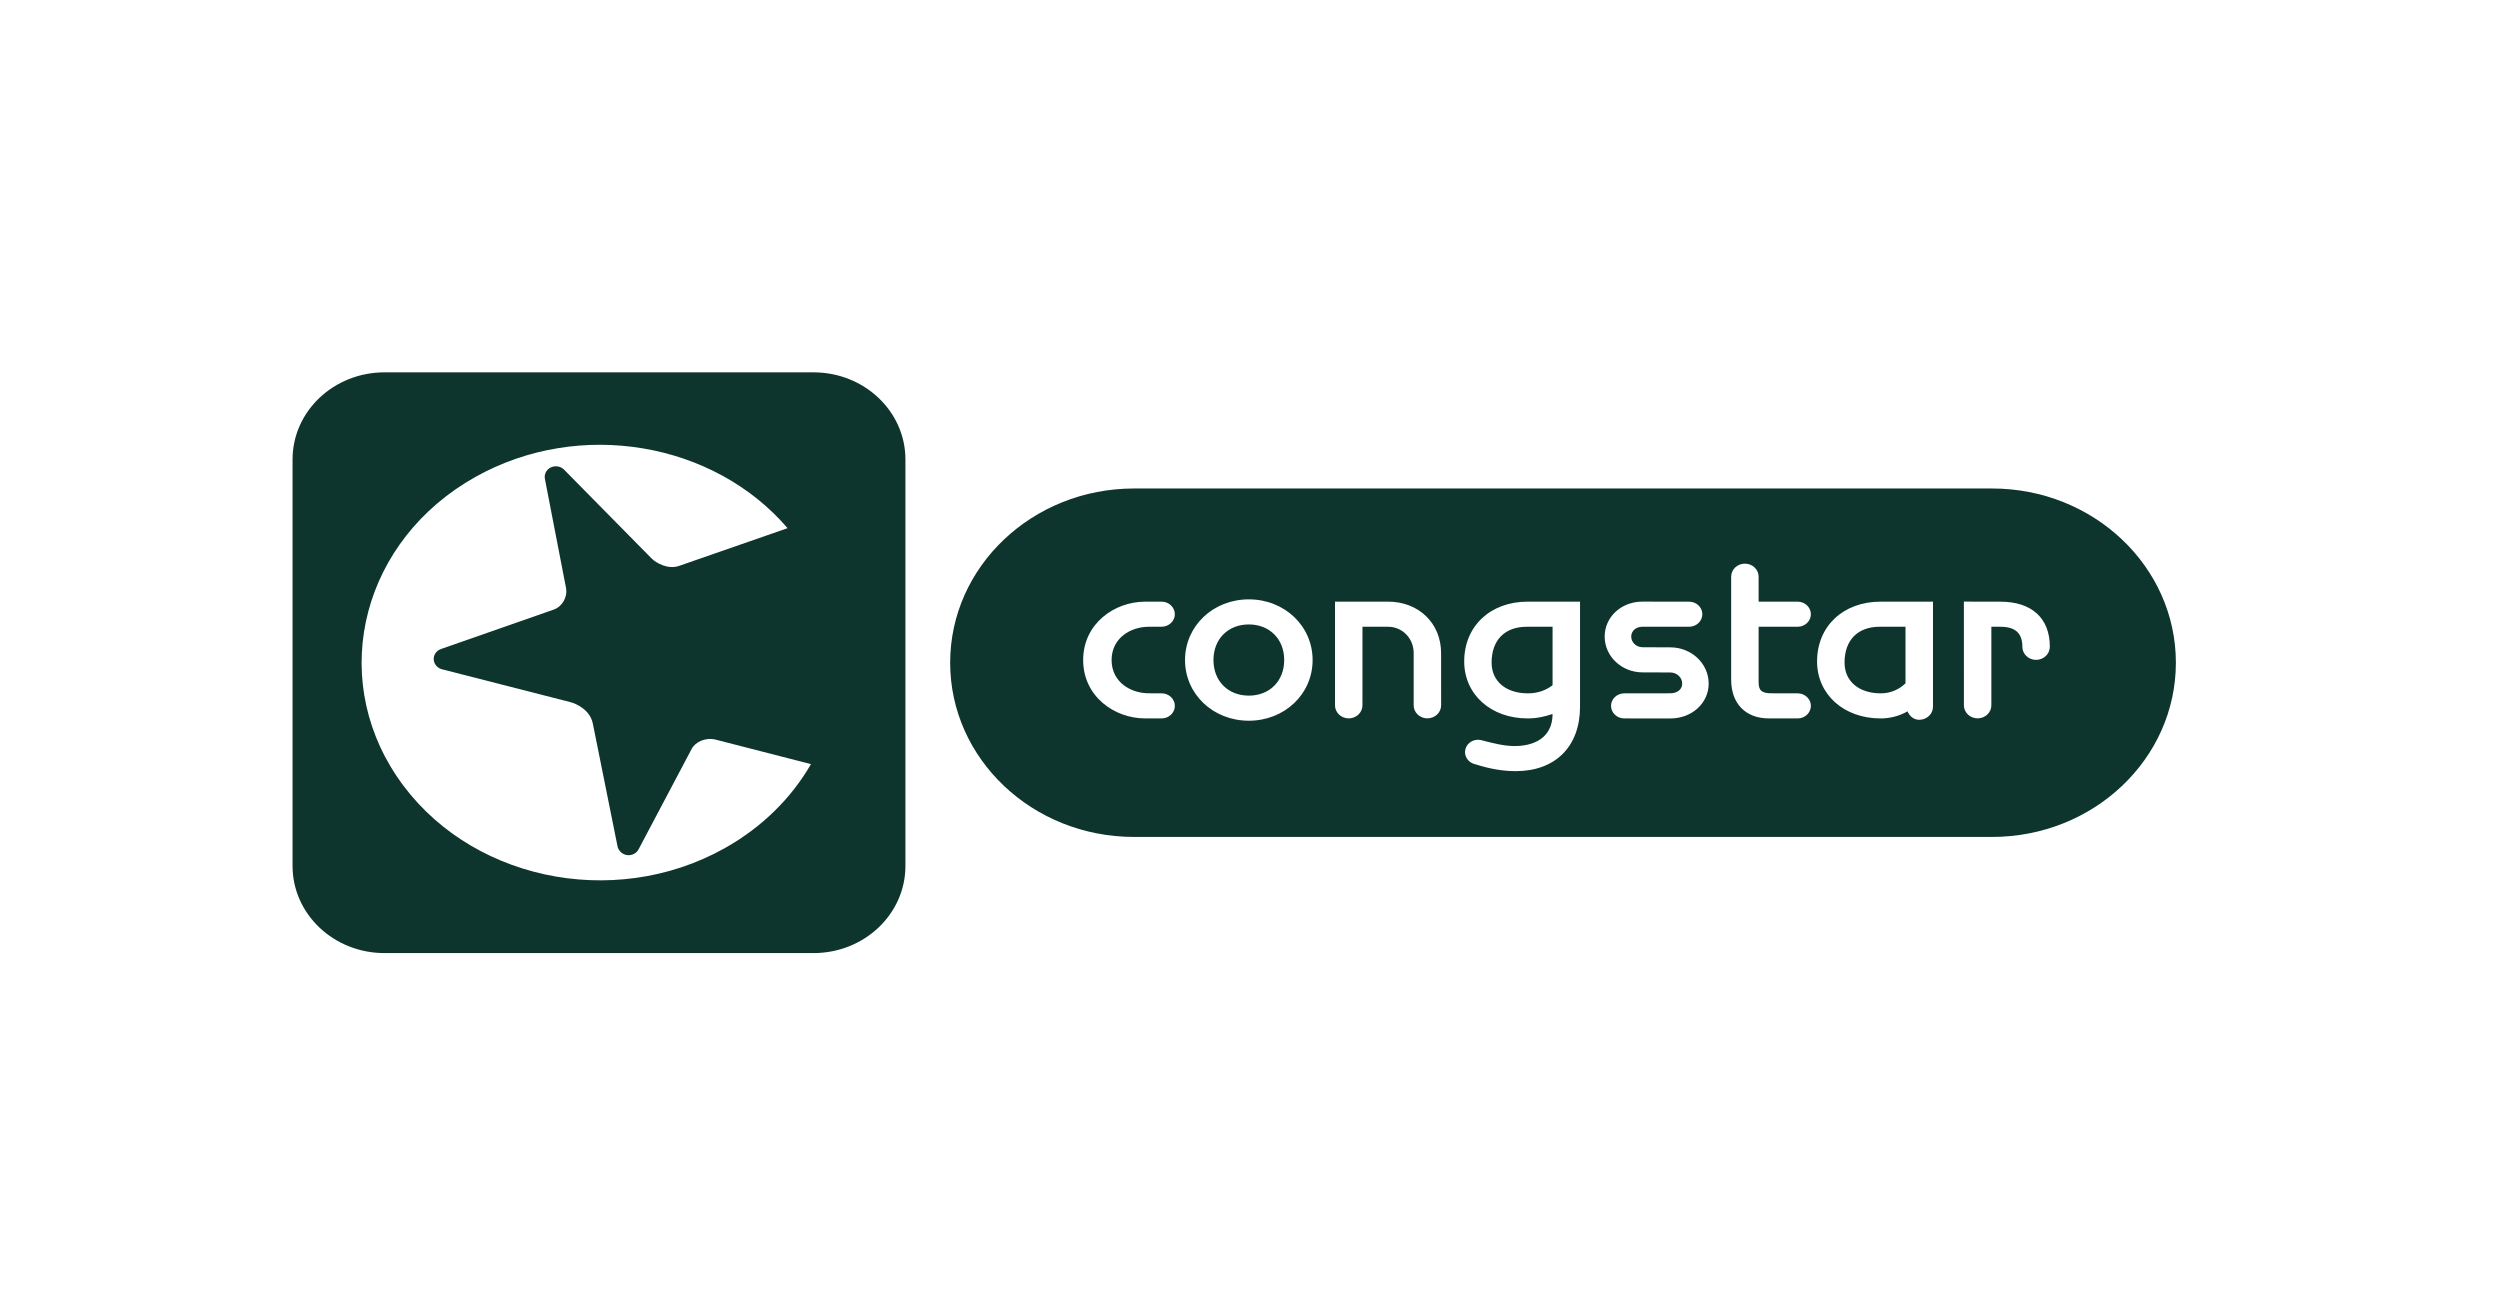
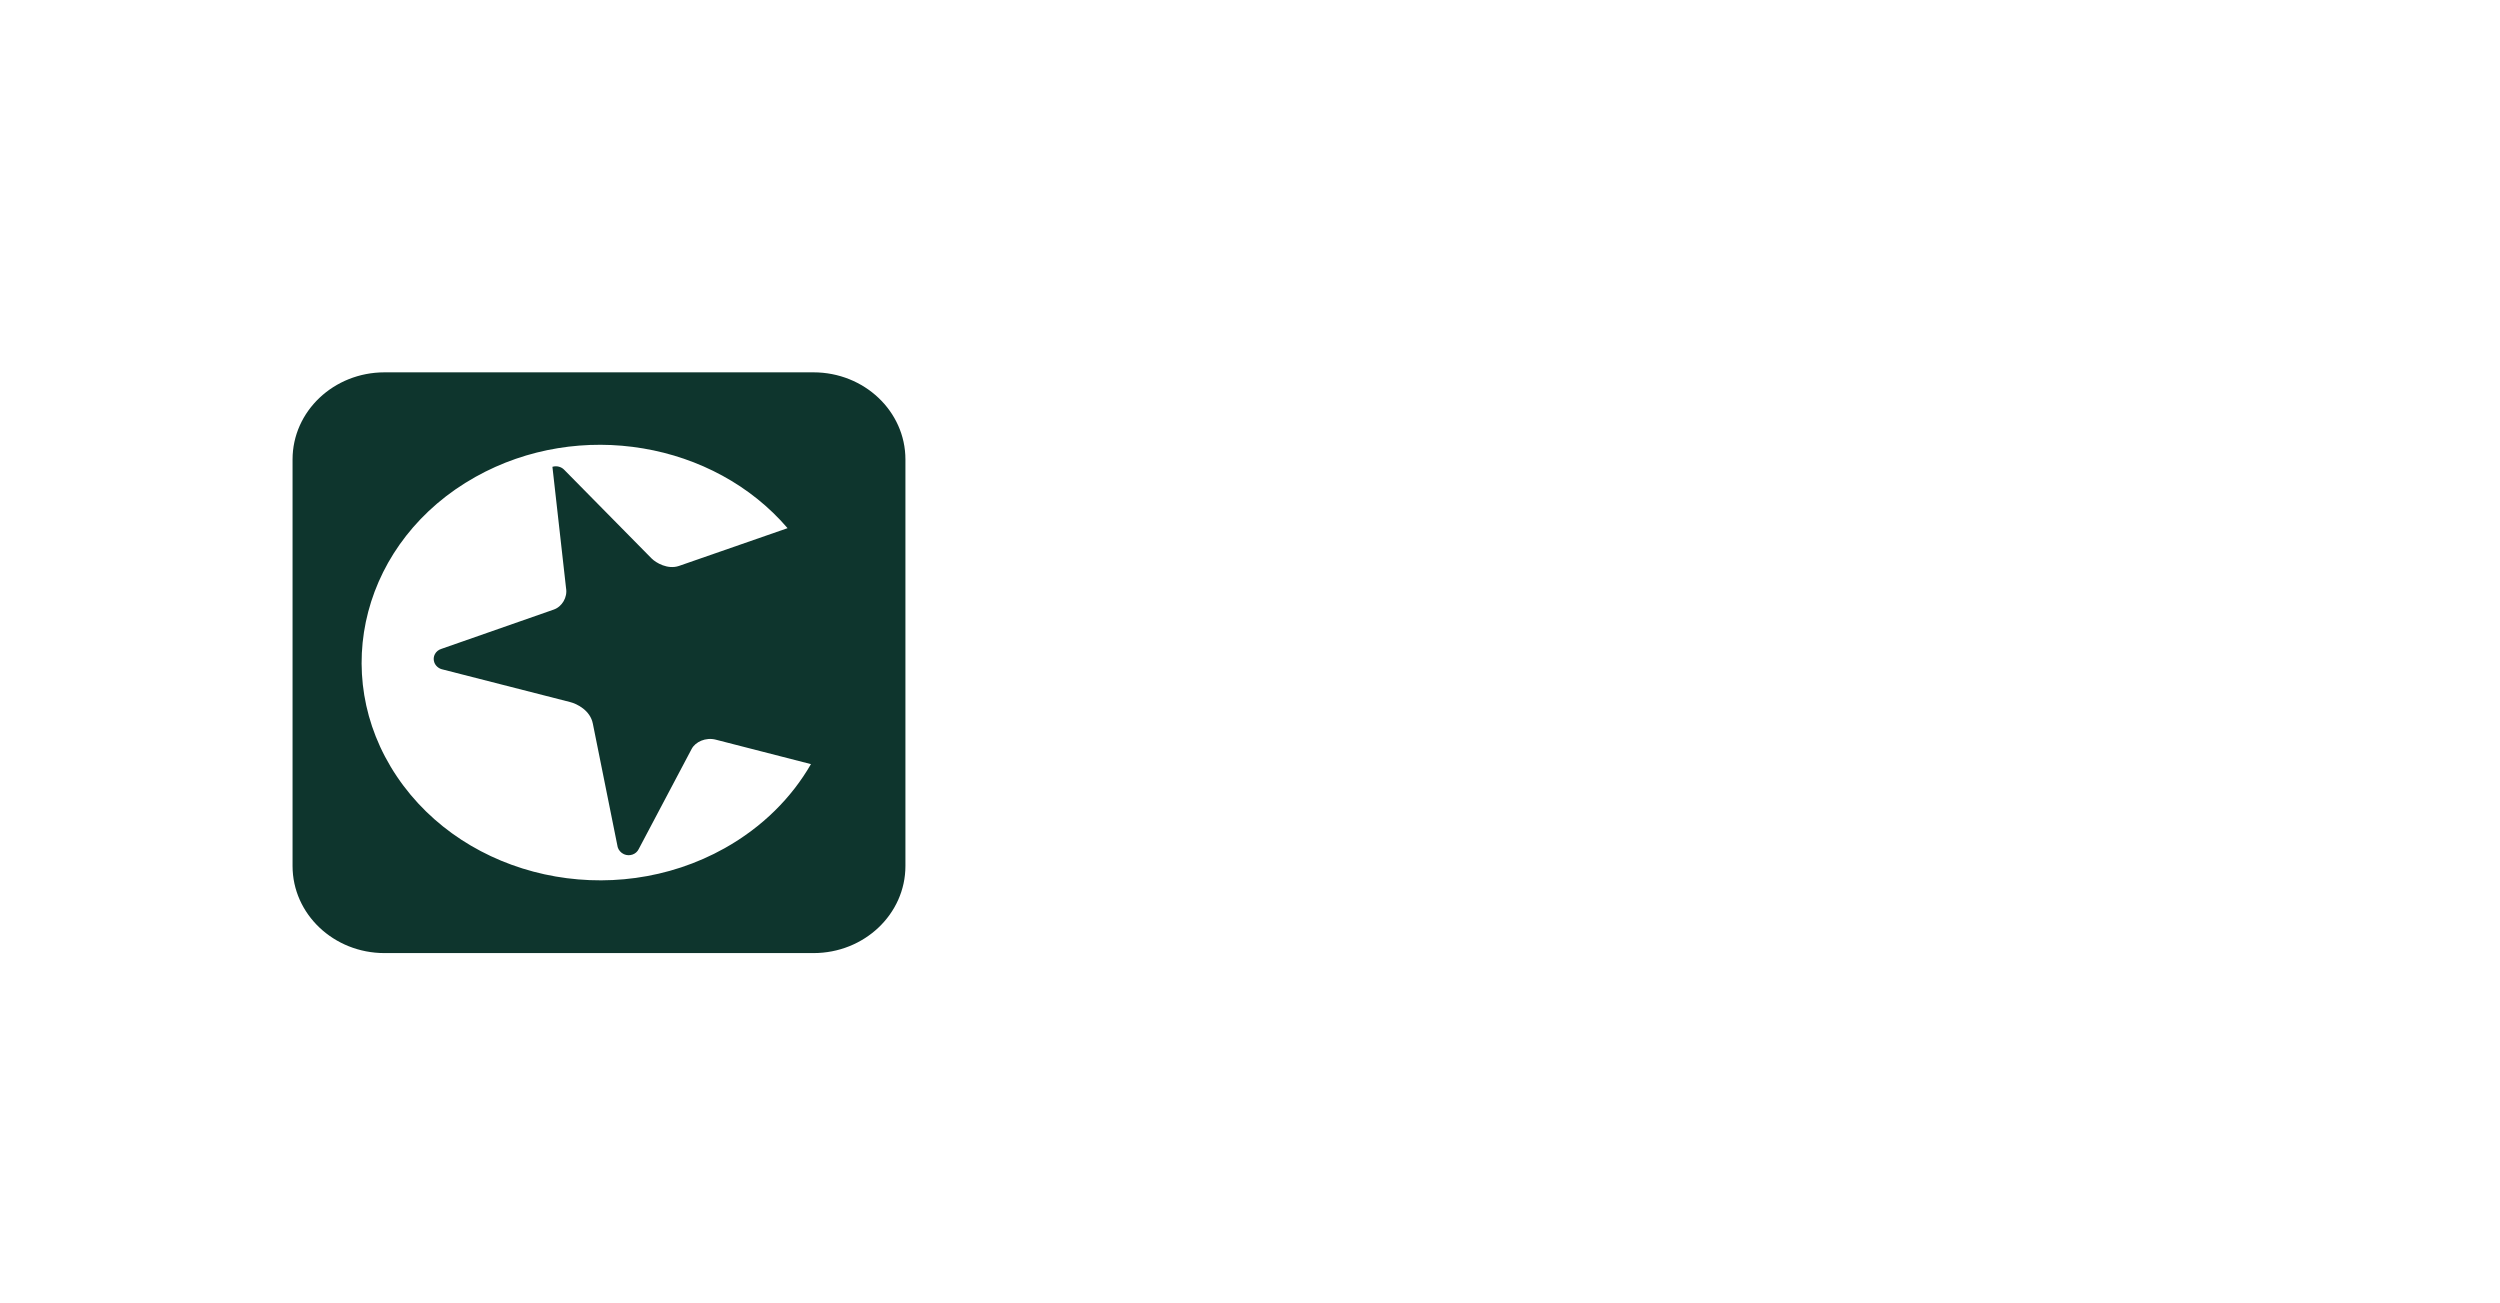
<svg xmlns="http://www.w3.org/2000/svg" width="94" height="49" viewBox="0 0 94 49" fill="none">
  <g clip-path="url(#clip0_6063_17113)">
-     <path fill-rule="evenodd" clip-rule="evenodd" d="M14.457 14H30.587C32.496 14 34.044 15.466 34.044 17.275V32.561C34.044 34.37 32.496 35.836 30.587 35.836H14.457C12.548 35.836 11 34.37 11 32.561V17.275C11 15.466 12.548 14 14.457 14ZM26.006 28.16C26.145 27.895 26.533 27.711 26.92 27.813L26.919 27.813L30.492 28.731C29.766 29.991 28.671 31.095 27.245 31.894C23.025 34.256 17.507 33.046 14.919 29.19C12.332 25.335 13.657 20.294 17.879 17.931C21.801 15.736 26.844 16.627 29.613 19.859L25.53 21.279C25.104 21.425 24.66 21.159 24.5 20.998L21.21 17.66C21.102 17.55 20.933 17.503 20.771 17.552C20.568 17.614 20.449 17.81 20.488 18.005L21.283 22.112C21.346 22.458 21.131 22.814 20.819 22.921L16.598 24.397C16.377 24.464 16.256 24.688 16.327 24.898C16.371 25.027 16.48 25.125 16.607 25.162L21.431 26.396C21.702 26.463 22.192 26.712 22.29 27.205L23.225 31.852C23.256 31.962 23.345 32.067 23.462 32.119C23.673 32.211 23.919 32.126 24.015 31.926L26.006 28.16Z" fill="#0E352D" />
-     <path fill-rule="evenodd" clip-rule="evenodd" d="M42.639 18.367H74.9C78.718 18.367 81.813 21.3 81.813 24.918C81.813 28.536 78.718 31.469 74.9 31.469H42.639C38.821 31.469 35.726 28.536 35.726 24.918C35.726 21.3 38.821 18.367 42.639 18.367ZM65.092 21.683V25.557C65.092 26.454 65.634 27.012 66.507 27.012L67.592 27.013C67.865 27.013 68.089 26.8 68.089 26.54C68.089 26.28 67.865 26.07 67.592 26.07L66.618 26.068C66.244 26.068 66.124 25.968 66.124 25.653V23.566H67.592C67.865 23.566 68.089 23.354 68.089 23.095C68.089 22.834 67.865 22.623 67.592 22.623H66.124V21.683C66.124 21.412 65.892 21.193 65.608 21.193C65.323 21.193 65.092 21.412 65.092 21.683ZM74.359 27.01C74.074 27.01 73.843 26.79 73.843 26.521L73.842 22.621L75.21 22.623C76.395 22.623 77.074 23.242 77.074 24.321L77.073 24.322C77.073 24.59 76.84 24.811 76.556 24.811C76.272 24.811 76.041 24.591 76.041 24.322V24.321C76.041 23.806 75.777 23.566 75.21 23.566C75.21 23.566 75 23.566 74.875 23.565V26.521C74.875 26.79 74.644 27.01 74.359 27.01ZM70.675 23.566C69.848 23.566 69.355 24.07 69.355 24.913C69.355 25.615 69.891 26.07 70.721 26.07C71.106 26.07 71.43 25.905 71.647 25.693V23.564C71.466 23.565 70.675 23.566 70.675 23.566ZM68.322 24.87C68.322 23.546 69.304 22.622 70.713 22.622H72.68V26.575C72.68 26.844 72.448 27.064 72.163 27.064C71.949 27.064 71.8 26.923 71.722 26.747C71.442 26.91 71.084 27.013 70.713 27.013C69.327 27.013 68.322 26.111 68.322 24.87ZM61.757 25.281C60.973 25.281 60.336 24.677 60.336 23.935C60.336 23.198 60.96 22.621 61.757 22.621L63.511 22.623C63.785 22.623 64.008 22.834 64.008 23.094C64.008 23.354 63.785 23.565 63.511 23.565H61.757C61.511 23.565 61.334 23.721 61.334 23.936C61.334 24.156 61.525 24.336 61.761 24.336L62.394 24.339L62.398 24.339C62.723 24.34 62.828 24.341 62.809 24.341C63.602 24.341 64.246 24.952 64.246 25.703C64.246 26.438 63.615 27.014 62.808 27.014L61.073 27.013C60.798 27.013 60.575 26.801 60.575 26.541C60.575 26.281 60.798 26.07 61.073 26.07L62.809 26.068C63.022 26.068 63.251 25.954 63.251 25.703C63.251 25.473 63.051 25.285 62.805 25.285C61.975 25.282 61.727 25.281 61.757 25.281ZM56.084 24.913C56.084 24.07 56.578 23.566 57.406 23.566C57.406 23.566 58.196 23.565 58.377 23.564V25.765C58.139 25.945 57.837 26.07 57.451 26.07C56.621 26.07 56.084 25.615 56.084 24.913ZM57.443 22.622C56.034 22.622 55.054 23.546 55.054 24.87C55.054 26.111 56.057 27.013 57.443 27.013C57.781 27.013 58.088 26.944 58.376 26.845C58.37 27.933 57.381 28.052 56.955 28.052C56.559 28.052 56.16 27.95 55.774 27.85L55.764 27.847L55.699 27.83C55.571 27.799 55.437 27.816 55.327 27.879C55.214 27.942 55.133 28.043 55.101 28.163C55.067 28.283 55.086 28.408 55.152 28.515C55.218 28.623 55.324 28.699 55.45 28.731L55.507 28.747C56.035 28.914 56.521 28.995 56.992 28.995C58.482 28.995 59.409 28.068 59.409 26.575V22.622L57.443 22.622ZM50.712 27.011C50.428 27.011 50.196 26.791 50.196 26.521V22.622H52.191C53.346 22.622 54.185 23.435 54.185 24.556L54.186 26.521C54.186 26.791 53.954 27.01 53.669 27.01C53.385 27.01 53.154 26.791 53.154 26.521V24.556C53.154 24.001 52.73 23.566 52.191 23.566C52.191 23.566 51.409 23.565 51.229 23.564L51.228 26.521C51.228 26.791 50.997 27.011 50.712 27.011ZM46.956 26.156C46.173 26.156 45.626 25.605 45.626 24.818C45.626 24.03 46.173 23.479 46.956 23.479C47.739 23.479 48.286 24.03 48.286 24.818C48.286 25.605 47.738 26.156 46.956 26.156ZM46.956 22.536C45.611 22.536 44.557 23.539 44.557 24.818C44.557 26.097 45.61 27.099 46.956 27.099C48.301 27.099 49.354 26.097 49.354 24.818C49.354 23.539 48.301 22.536 46.956 22.536ZM40.727 24.818C40.727 23.444 41.909 22.623 43.052 22.623L43.676 22.622C43.95 22.622 44.174 22.834 44.174 23.094C44.174 23.354 43.95 23.565 43.676 23.565L43.2 23.566C42.502 23.566 41.796 23.997 41.796 24.818C41.796 25.639 42.502 26.068 43.2 26.068L43.676 26.069C43.95 26.069 44.174 26.28 44.174 26.541C44.174 26.801 43.95 27.013 43.676 27.013L43.053 27.012C41.91 27.012 40.727 26.192 40.727 24.818Z" fill="#0E352D" />
+     <path fill-rule="evenodd" clip-rule="evenodd" d="M14.457 14H30.587C32.496 14 34.044 15.466 34.044 17.275V32.561C34.044 34.37 32.496 35.836 30.587 35.836H14.457C12.548 35.836 11 34.37 11 32.561V17.275C11 15.466 12.548 14 14.457 14ZM26.006 28.16C26.145 27.895 26.533 27.711 26.92 27.813L26.919 27.813L30.492 28.731C29.766 29.991 28.671 31.095 27.245 31.894C23.025 34.256 17.507 33.046 14.919 29.19C12.332 25.335 13.657 20.294 17.879 17.931C21.801 15.736 26.844 16.627 29.613 19.859L25.53 21.279C25.104 21.425 24.66 21.159 24.5 20.998L21.21 17.66C21.102 17.55 20.933 17.503 20.771 17.552L21.283 22.112C21.346 22.458 21.131 22.814 20.819 22.921L16.598 24.397C16.377 24.464 16.256 24.688 16.327 24.898C16.371 25.027 16.48 25.125 16.607 25.162L21.431 26.396C21.702 26.463 22.192 26.712 22.29 27.205L23.225 31.852C23.256 31.962 23.345 32.067 23.462 32.119C23.673 32.211 23.919 32.126 24.015 31.926L26.006 28.16Z" fill="#0E352D" />
  </g>
  <defs>
    <clipPath id="clip0_6063_17113">
      <rect width="71" height="22" fill="white" transform="translate(11 14)" />
    </clipPath>
  </defs>
</svg>